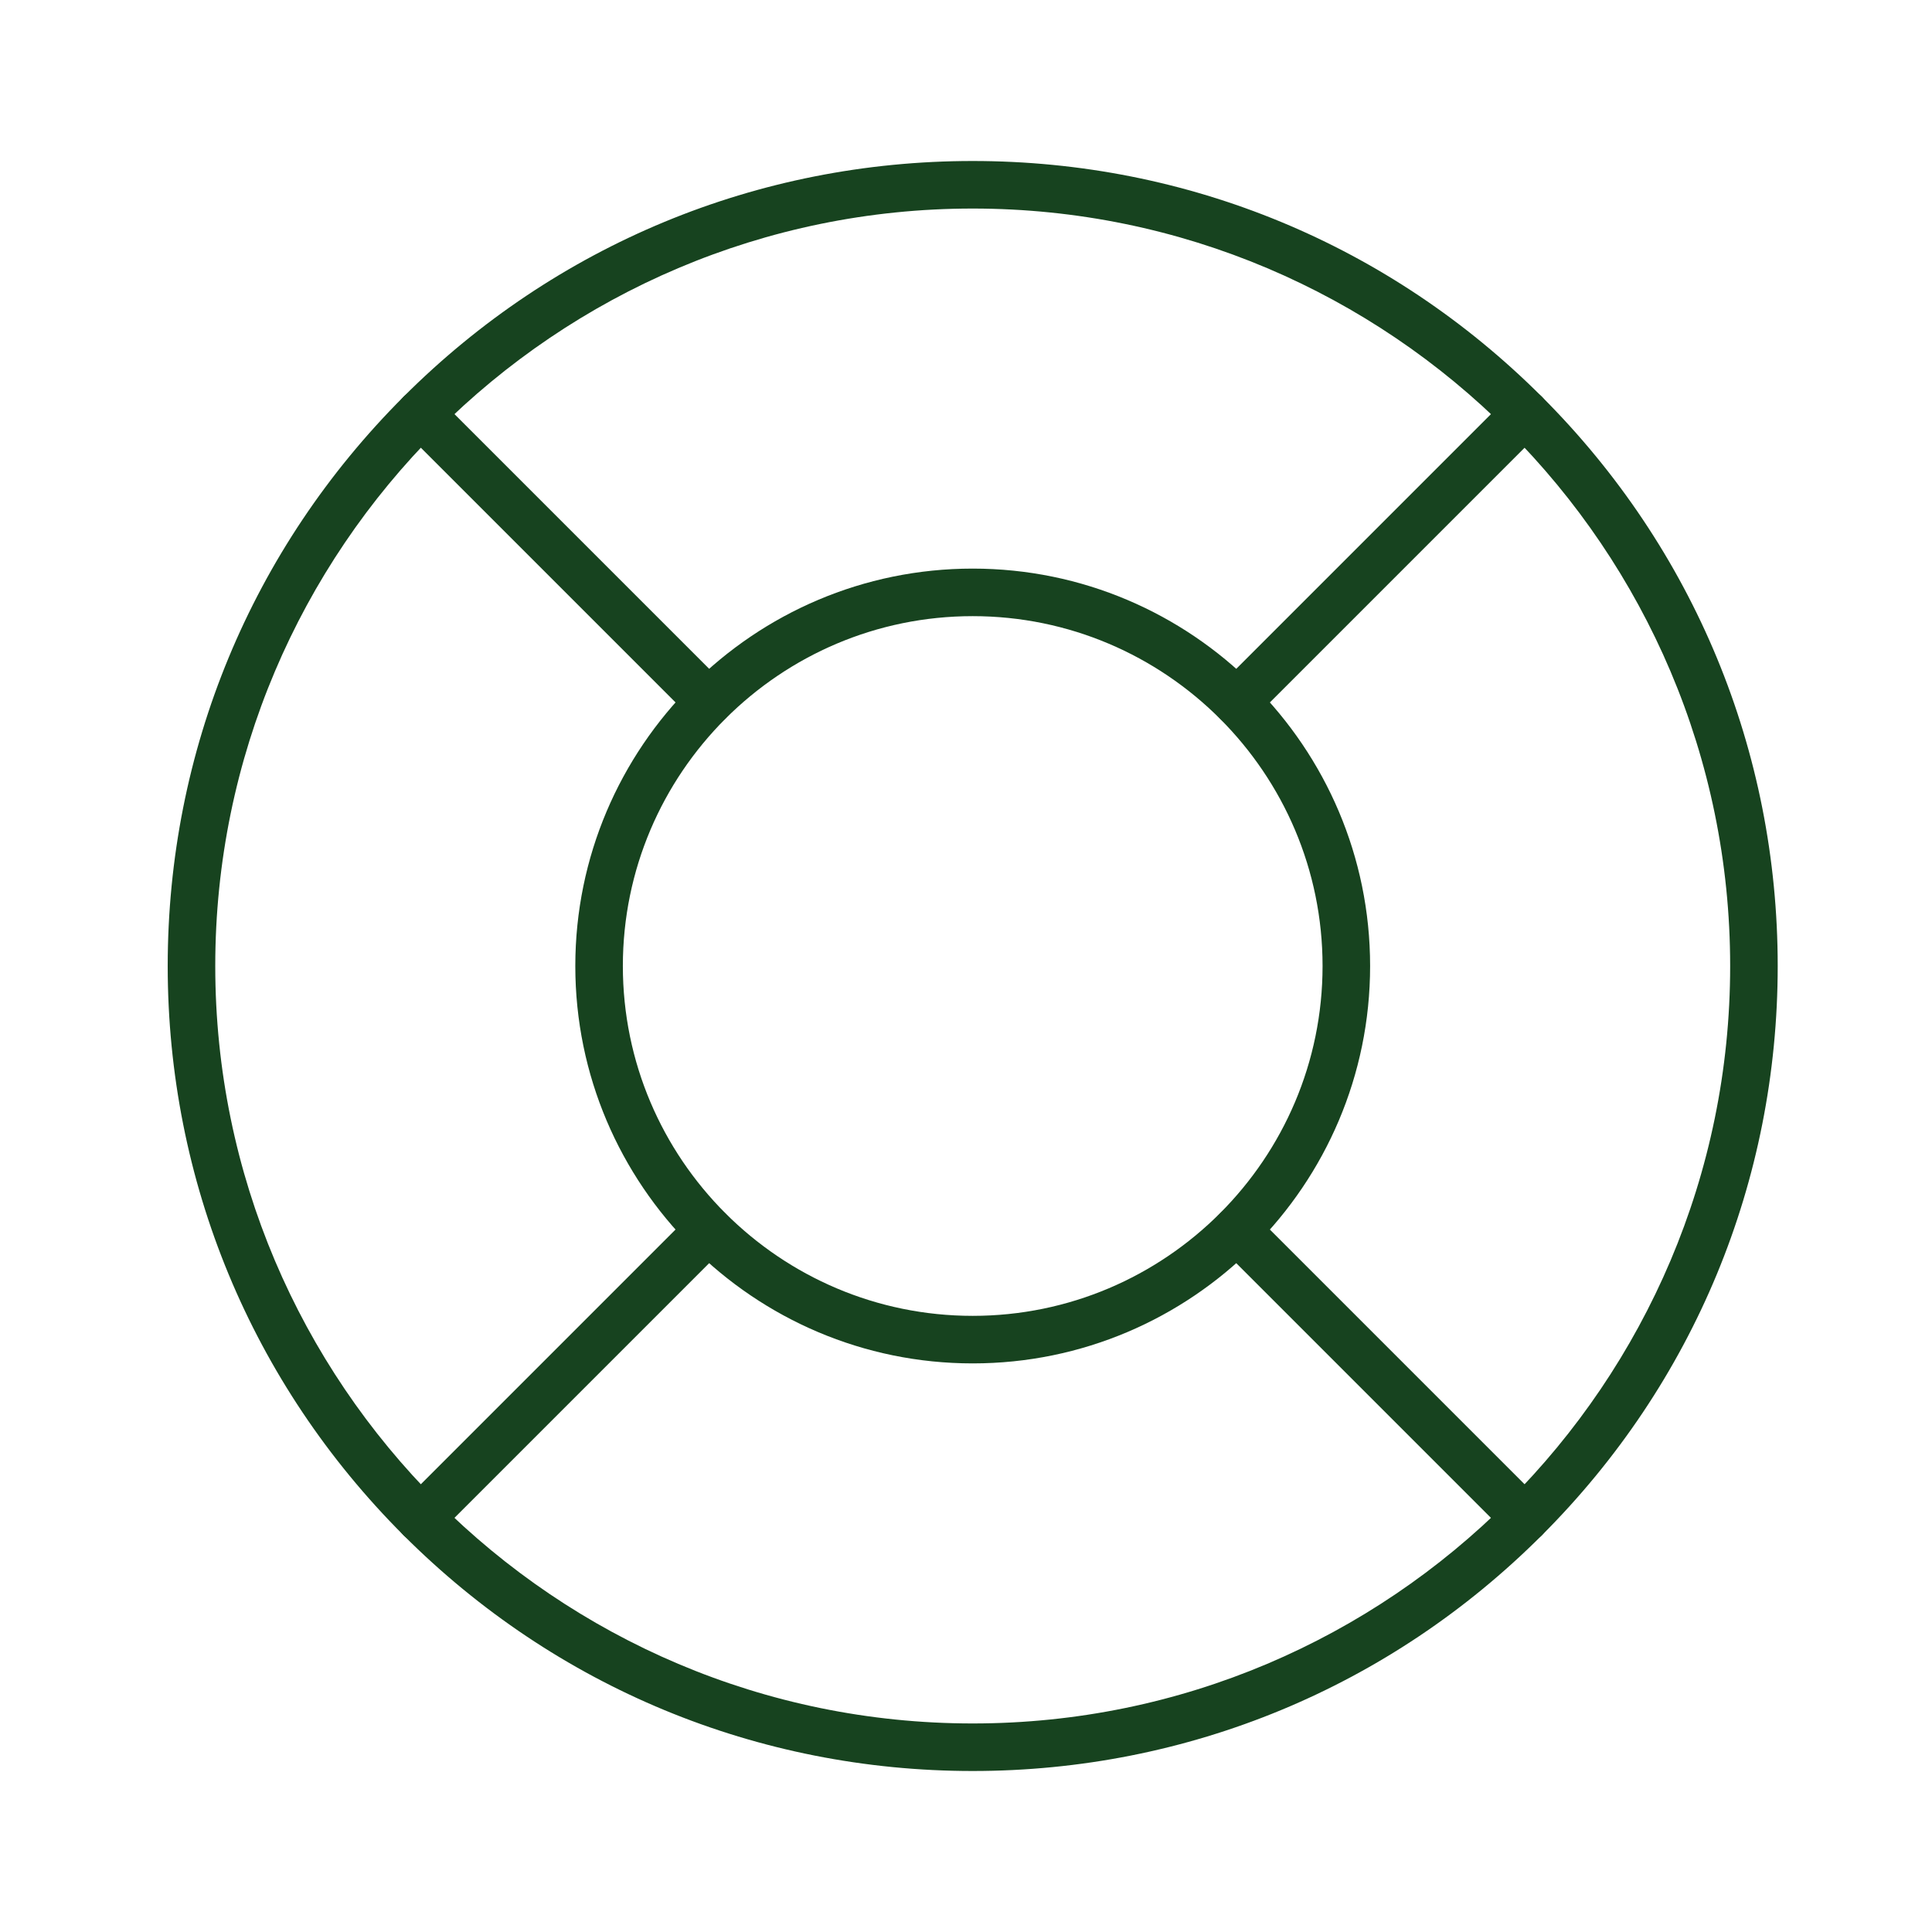
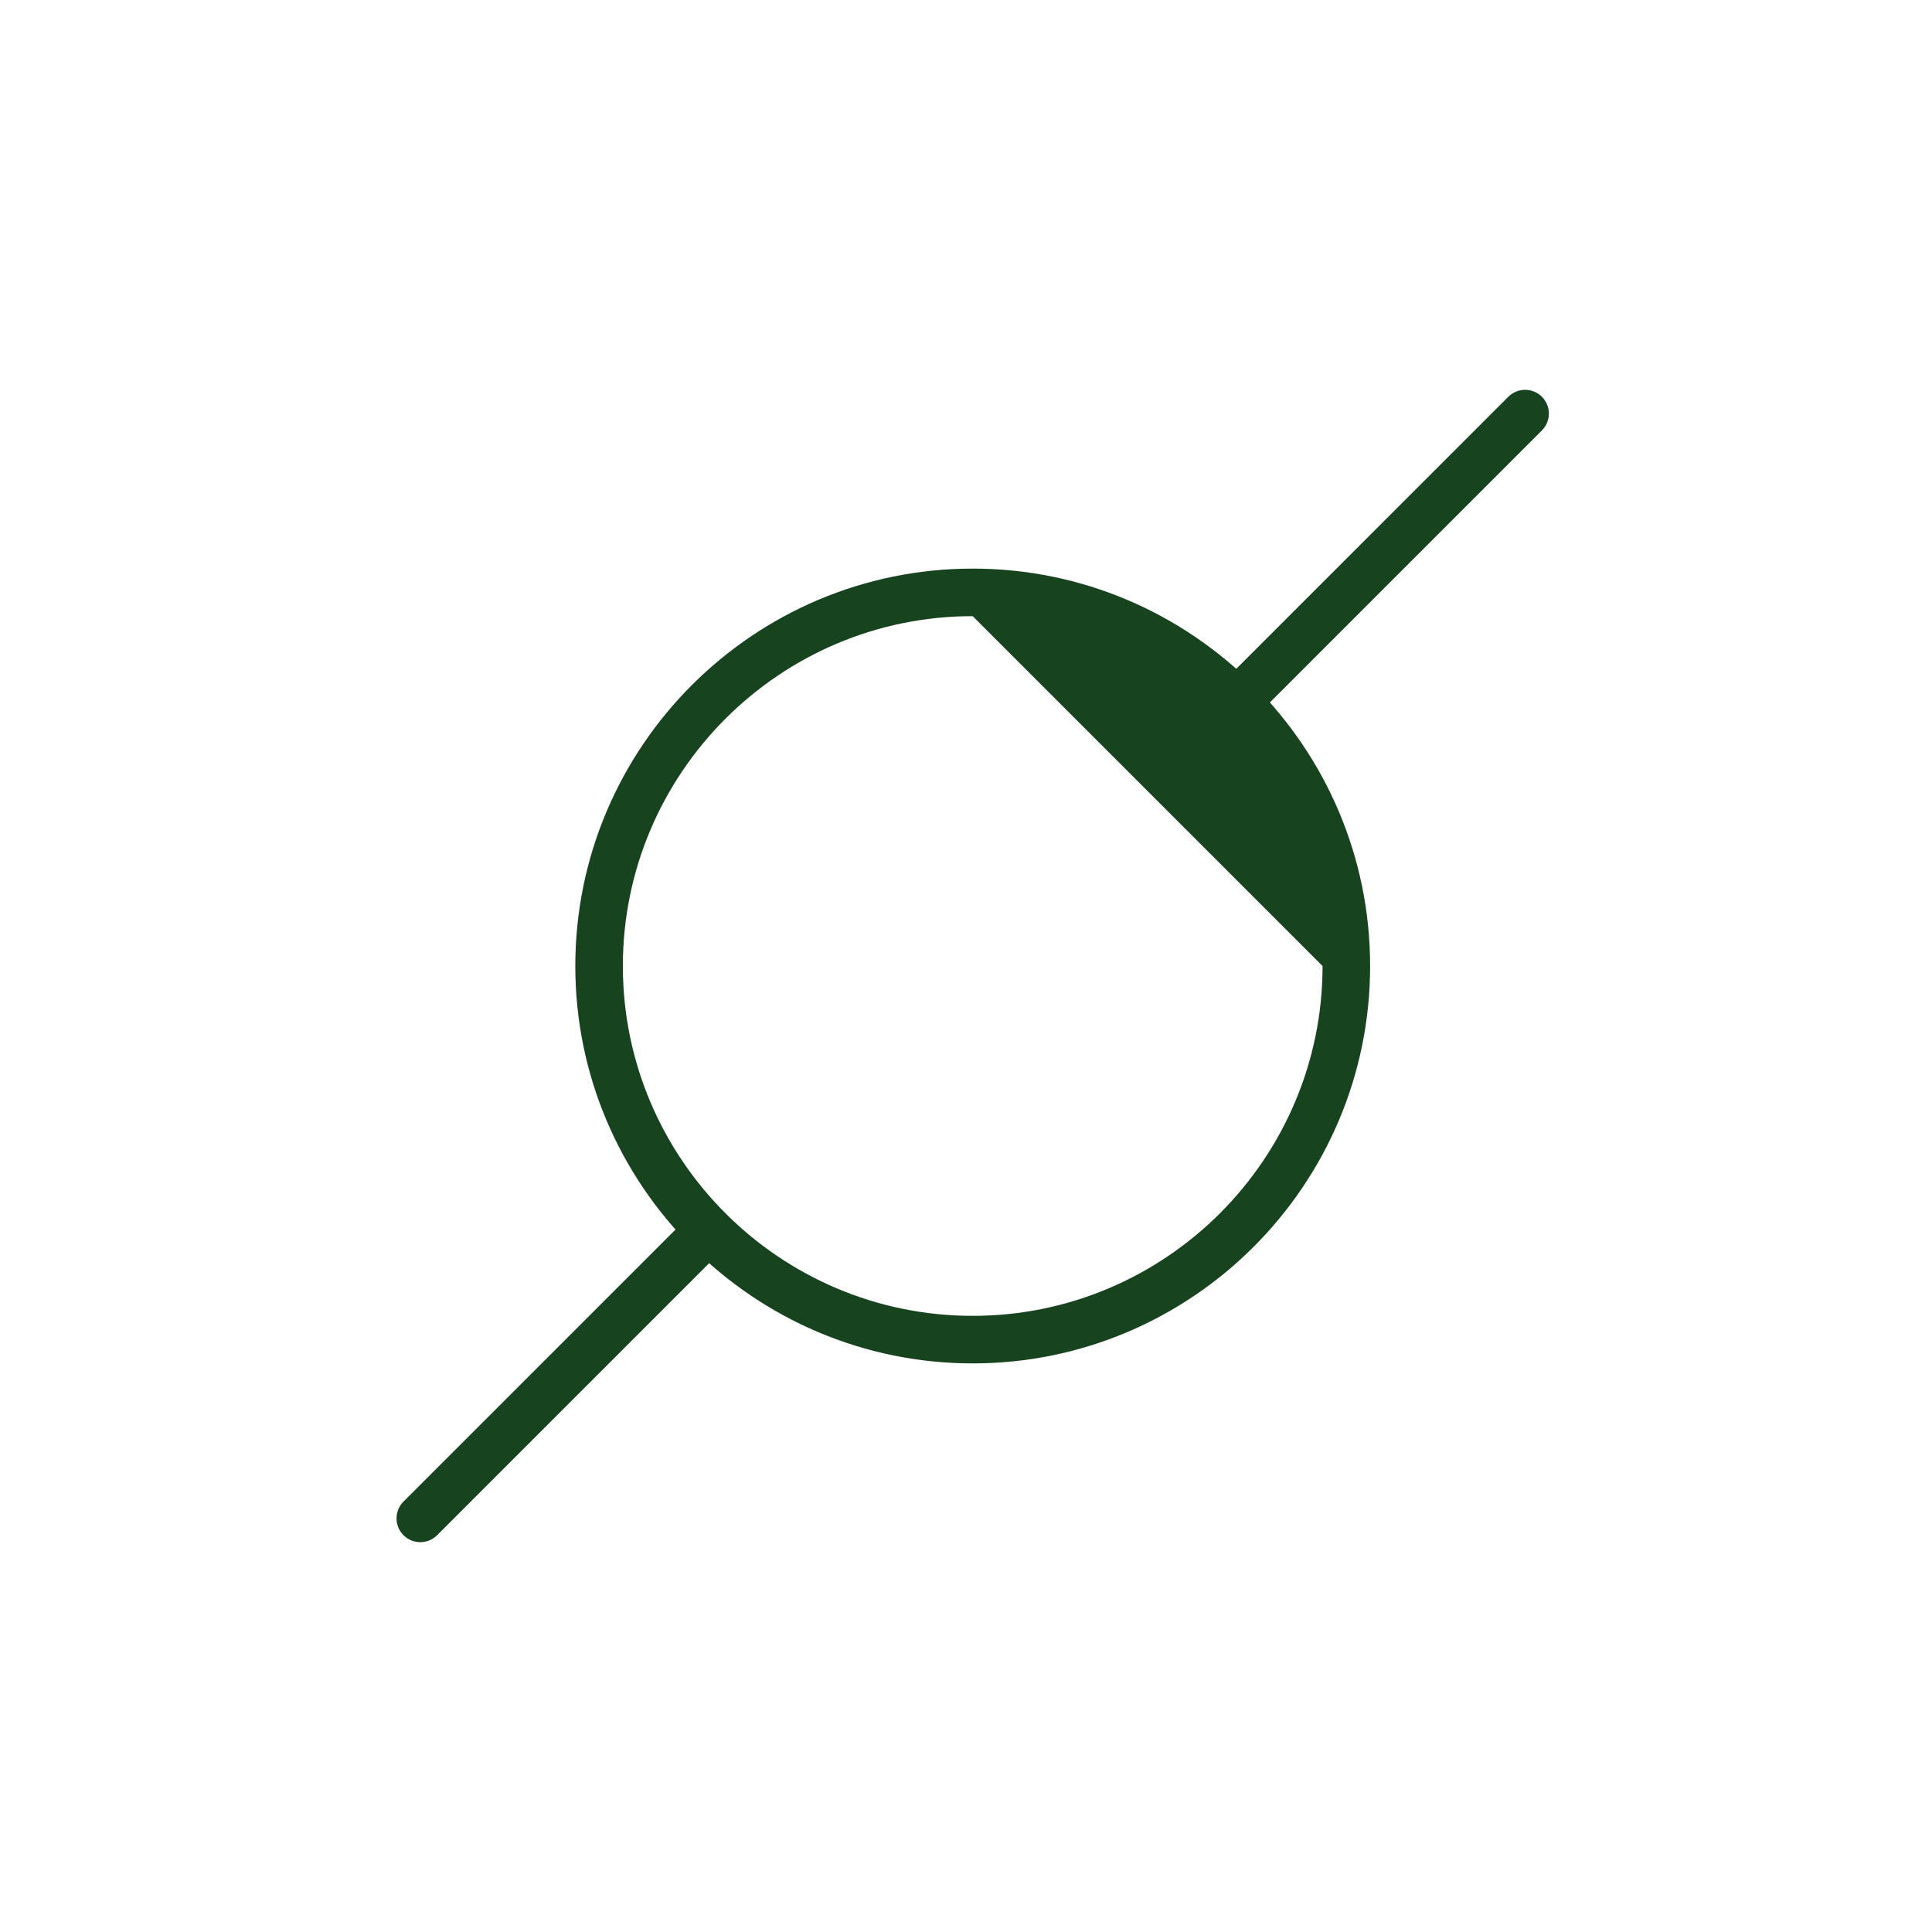
<svg xmlns="http://www.w3.org/2000/svg" fill="none" viewBox="0 0 72 72" height="72" width="72">
-   <path fill="#17431F" d="M36.25 66C28.237 66 20.703 62.88 15.037 57.213C9.371 51.547 6.25 44.013 6.25 36C6.25 27.987 9.371 20.453 15.037 14.787C20.703 9.121 28.237 6 36.25 6C44.263 6 51.797 9.121 57.463 14.787C63.13 20.453 66.25 27.987 66.25 36C66.25 44.013 63.13 51.547 57.463 57.213C51.797 62.88 44.263 66 36.25 66ZM36.25 7.772C20.685 7.772 8.022 20.435 8.022 36C8.022 51.565 20.685 64.228 36.25 64.228C51.815 64.228 64.478 51.565 64.478 36C64.478 20.435 51.815 7.772 36.25 7.772Z" />
-   <path fill="#17431F" d="M36.25 50.81C28.084 50.81 21.44 44.166 21.44 36C21.44 27.834 28.084 21.19 36.25 21.19C44.416 21.19 51.06 27.834 51.06 36C51.06 44.166 44.416 50.81 36.25 50.81ZM36.25 22.962C29.061 22.962 23.212 28.811 23.212 36C23.212 43.189 29.061 49.038 36.25 49.038C43.439 49.038 49.288 43.189 49.288 36C49.288 28.811 43.439 22.962 36.25 22.962Z" />
-   <path fill="#17431F" d="M26.405 27.04C26.178 27.04 25.952 26.954 25.779 26.781L15.038 16.04C14.692 15.694 14.692 15.133 15.038 14.787C15.384 14.441 15.945 14.441 16.291 14.787L27.032 25.528C27.378 25.874 27.378 26.435 27.032 26.781C26.859 26.954 26.632 27.04 26.405 27.04Z" />
-   <path fill="#17431F" d="M56.837 57.472C56.61 57.472 56.383 57.386 56.21 57.213L45.469 46.472C45.123 46.126 45.123 45.565 45.469 45.219C45.815 44.873 46.376 44.873 46.722 45.219L57.463 55.96C57.809 56.306 57.809 56.867 57.463 57.213C57.29 57.386 57.063 57.472 56.837 57.472Z" />
+   <path fill="#17431F" d="M36.25 50.81C28.084 50.81 21.44 44.166 21.44 36C21.44 27.834 28.084 21.19 36.25 21.19C44.416 21.19 51.06 27.834 51.06 36C51.06 44.166 44.416 50.81 36.25 50.81ZM36.25 22.962C29.061 22.962 23.212 28.811 23.212 36C23.212 43.189 29.061 49.038 36.25 49.038C43.439 49.038 49.288 43.189 49.288 36Z" />
  <path fill="#17431F" d="M46.096 27.04C45.869 27.04 45.642 26.954 45.469 26.781C45.123 26.435 45.123 25.874 45.469 25.528L56.21 14.787C56.556 14.441 57.117 14.441 57.463 14.787C57.809 15.133 57.809 15.694 57.463 16.04L46.722 26.781C46.549 26.954 46.322 27.04 46.096 27.04Z" />
  <path fill="#17431F" d="M15.663 57.472C15.436 57.472 15.21 57.386 15.037 57.213C14.691 56.867 14.691 56.306 15.037 55.96L25.777 45.219C26.123 44.873 26.685 44.873 27.031 45.219C27.377 45.565 27.377 46.126 27.031 46.472L16.29 57.213C16.117 57.386 15.89 57.472 15.663 57.472Z" />
</svg>